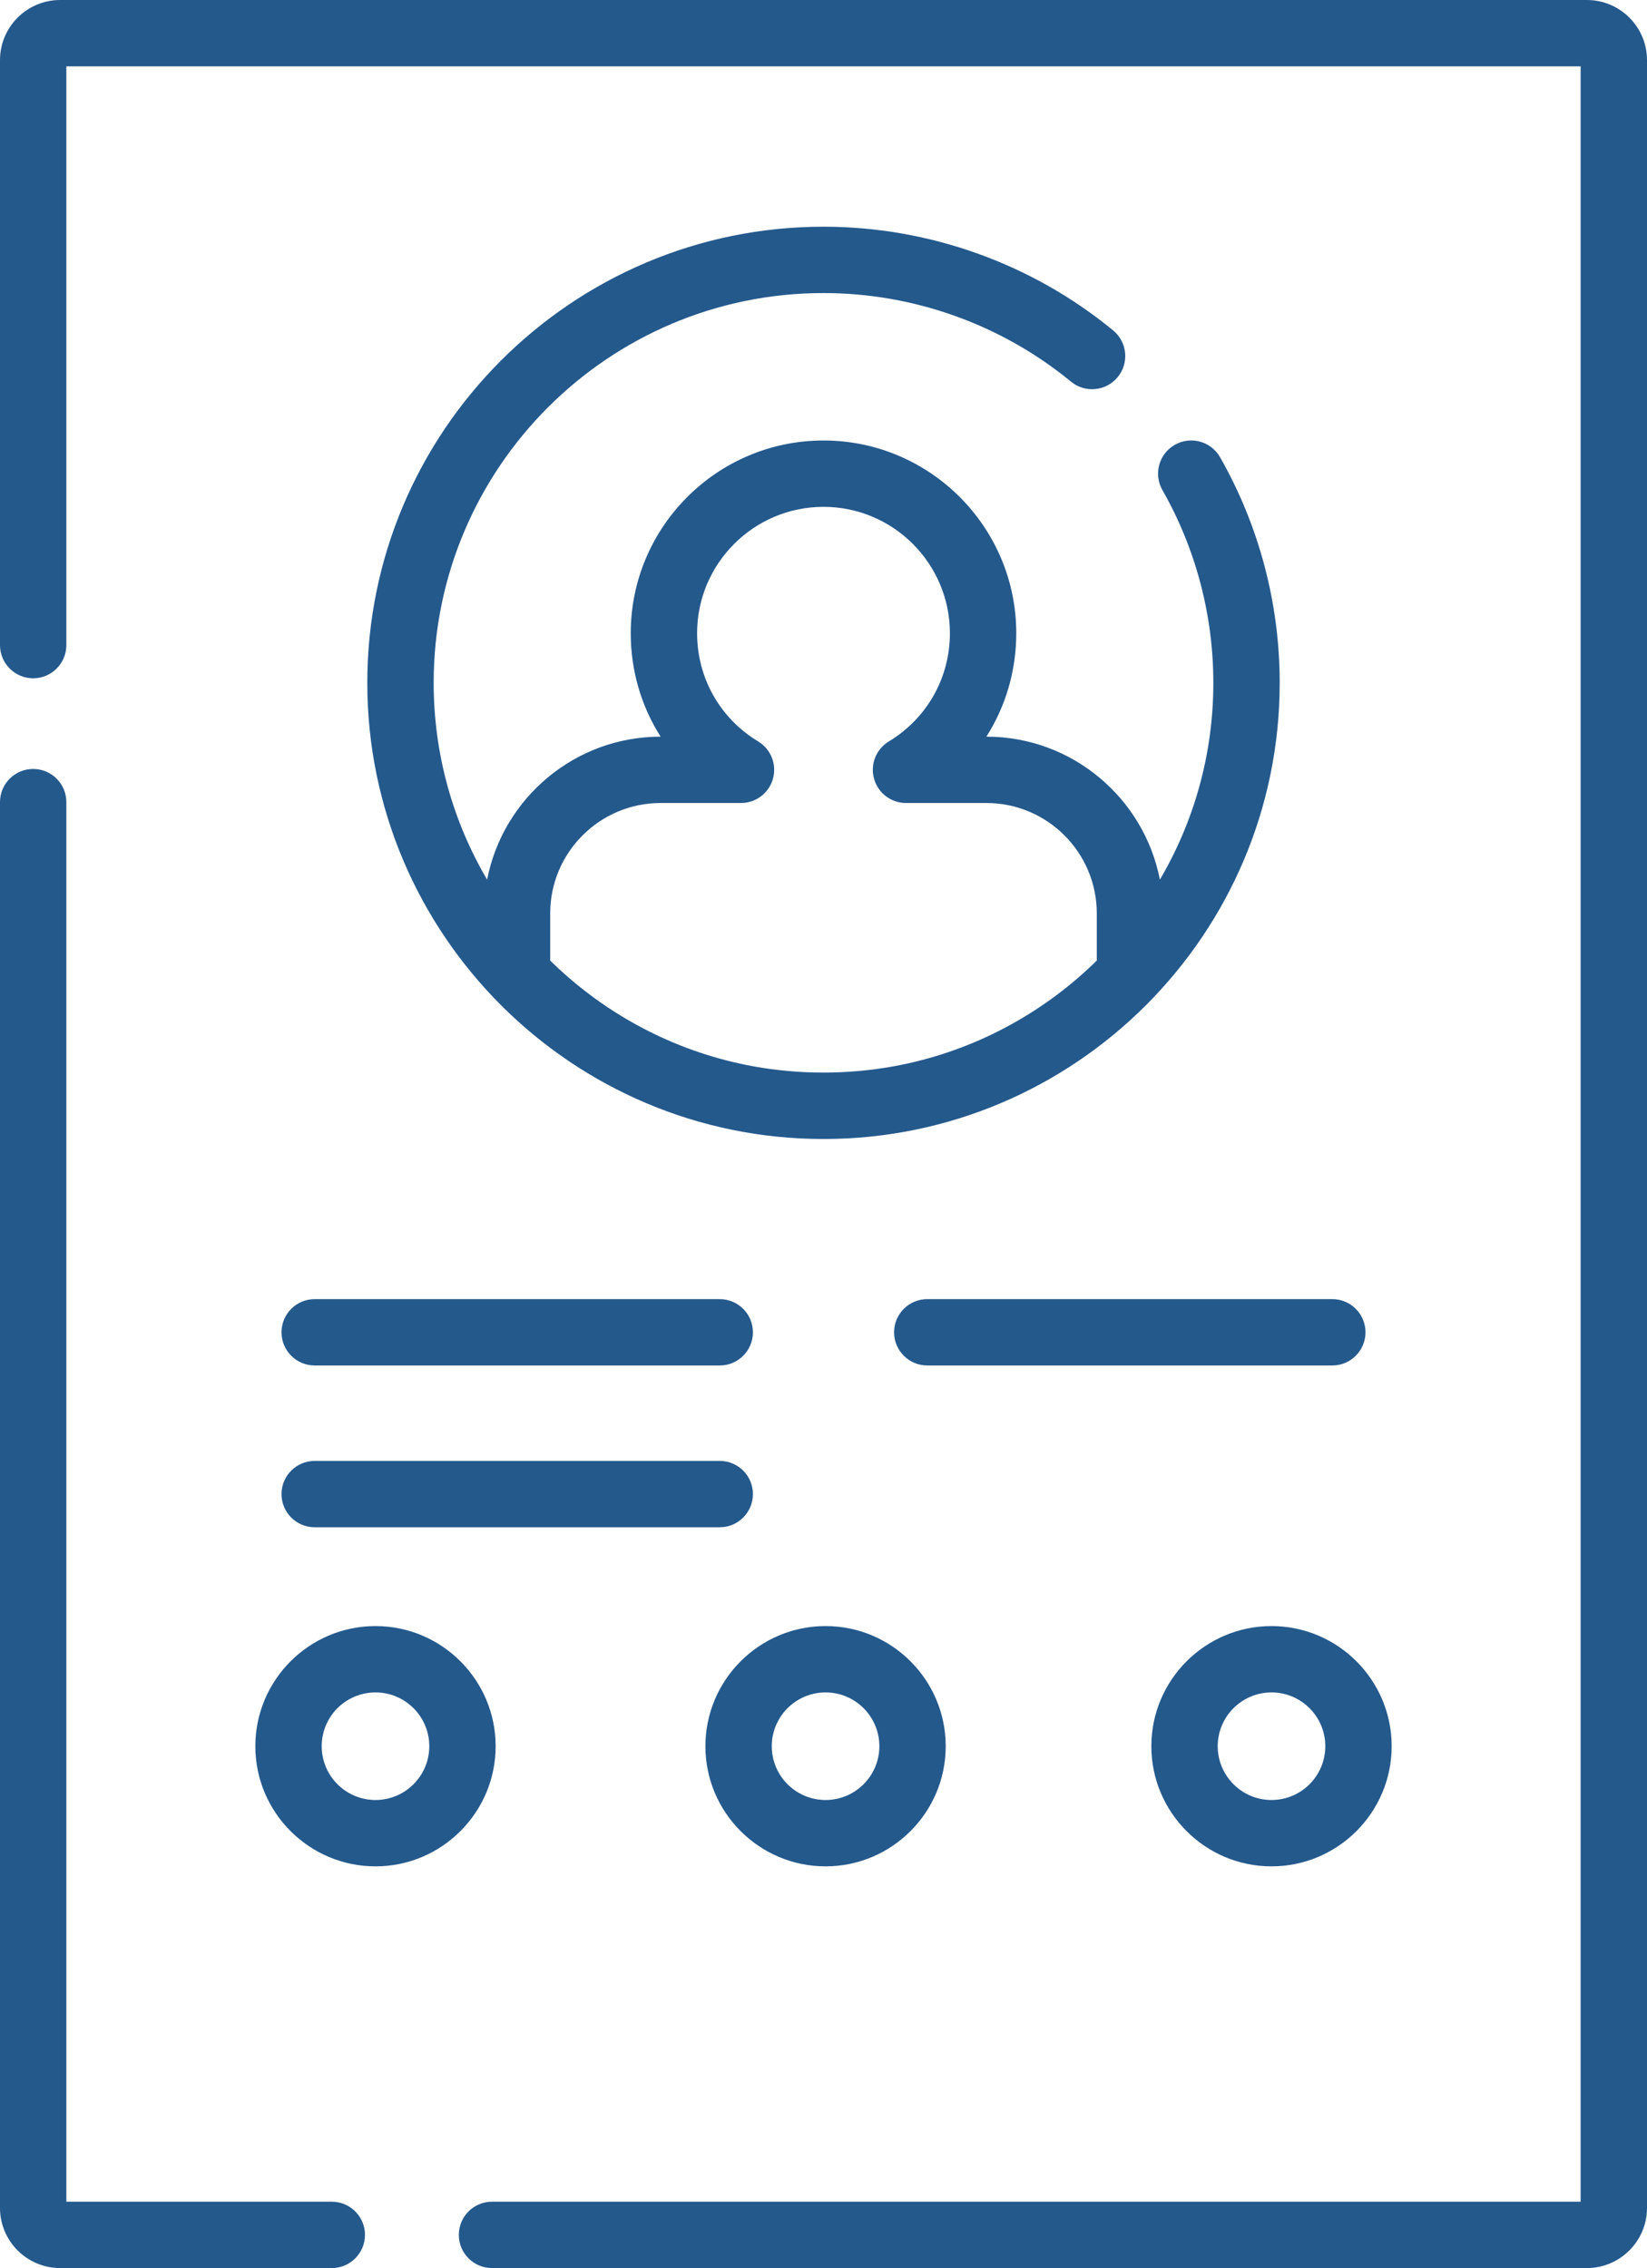
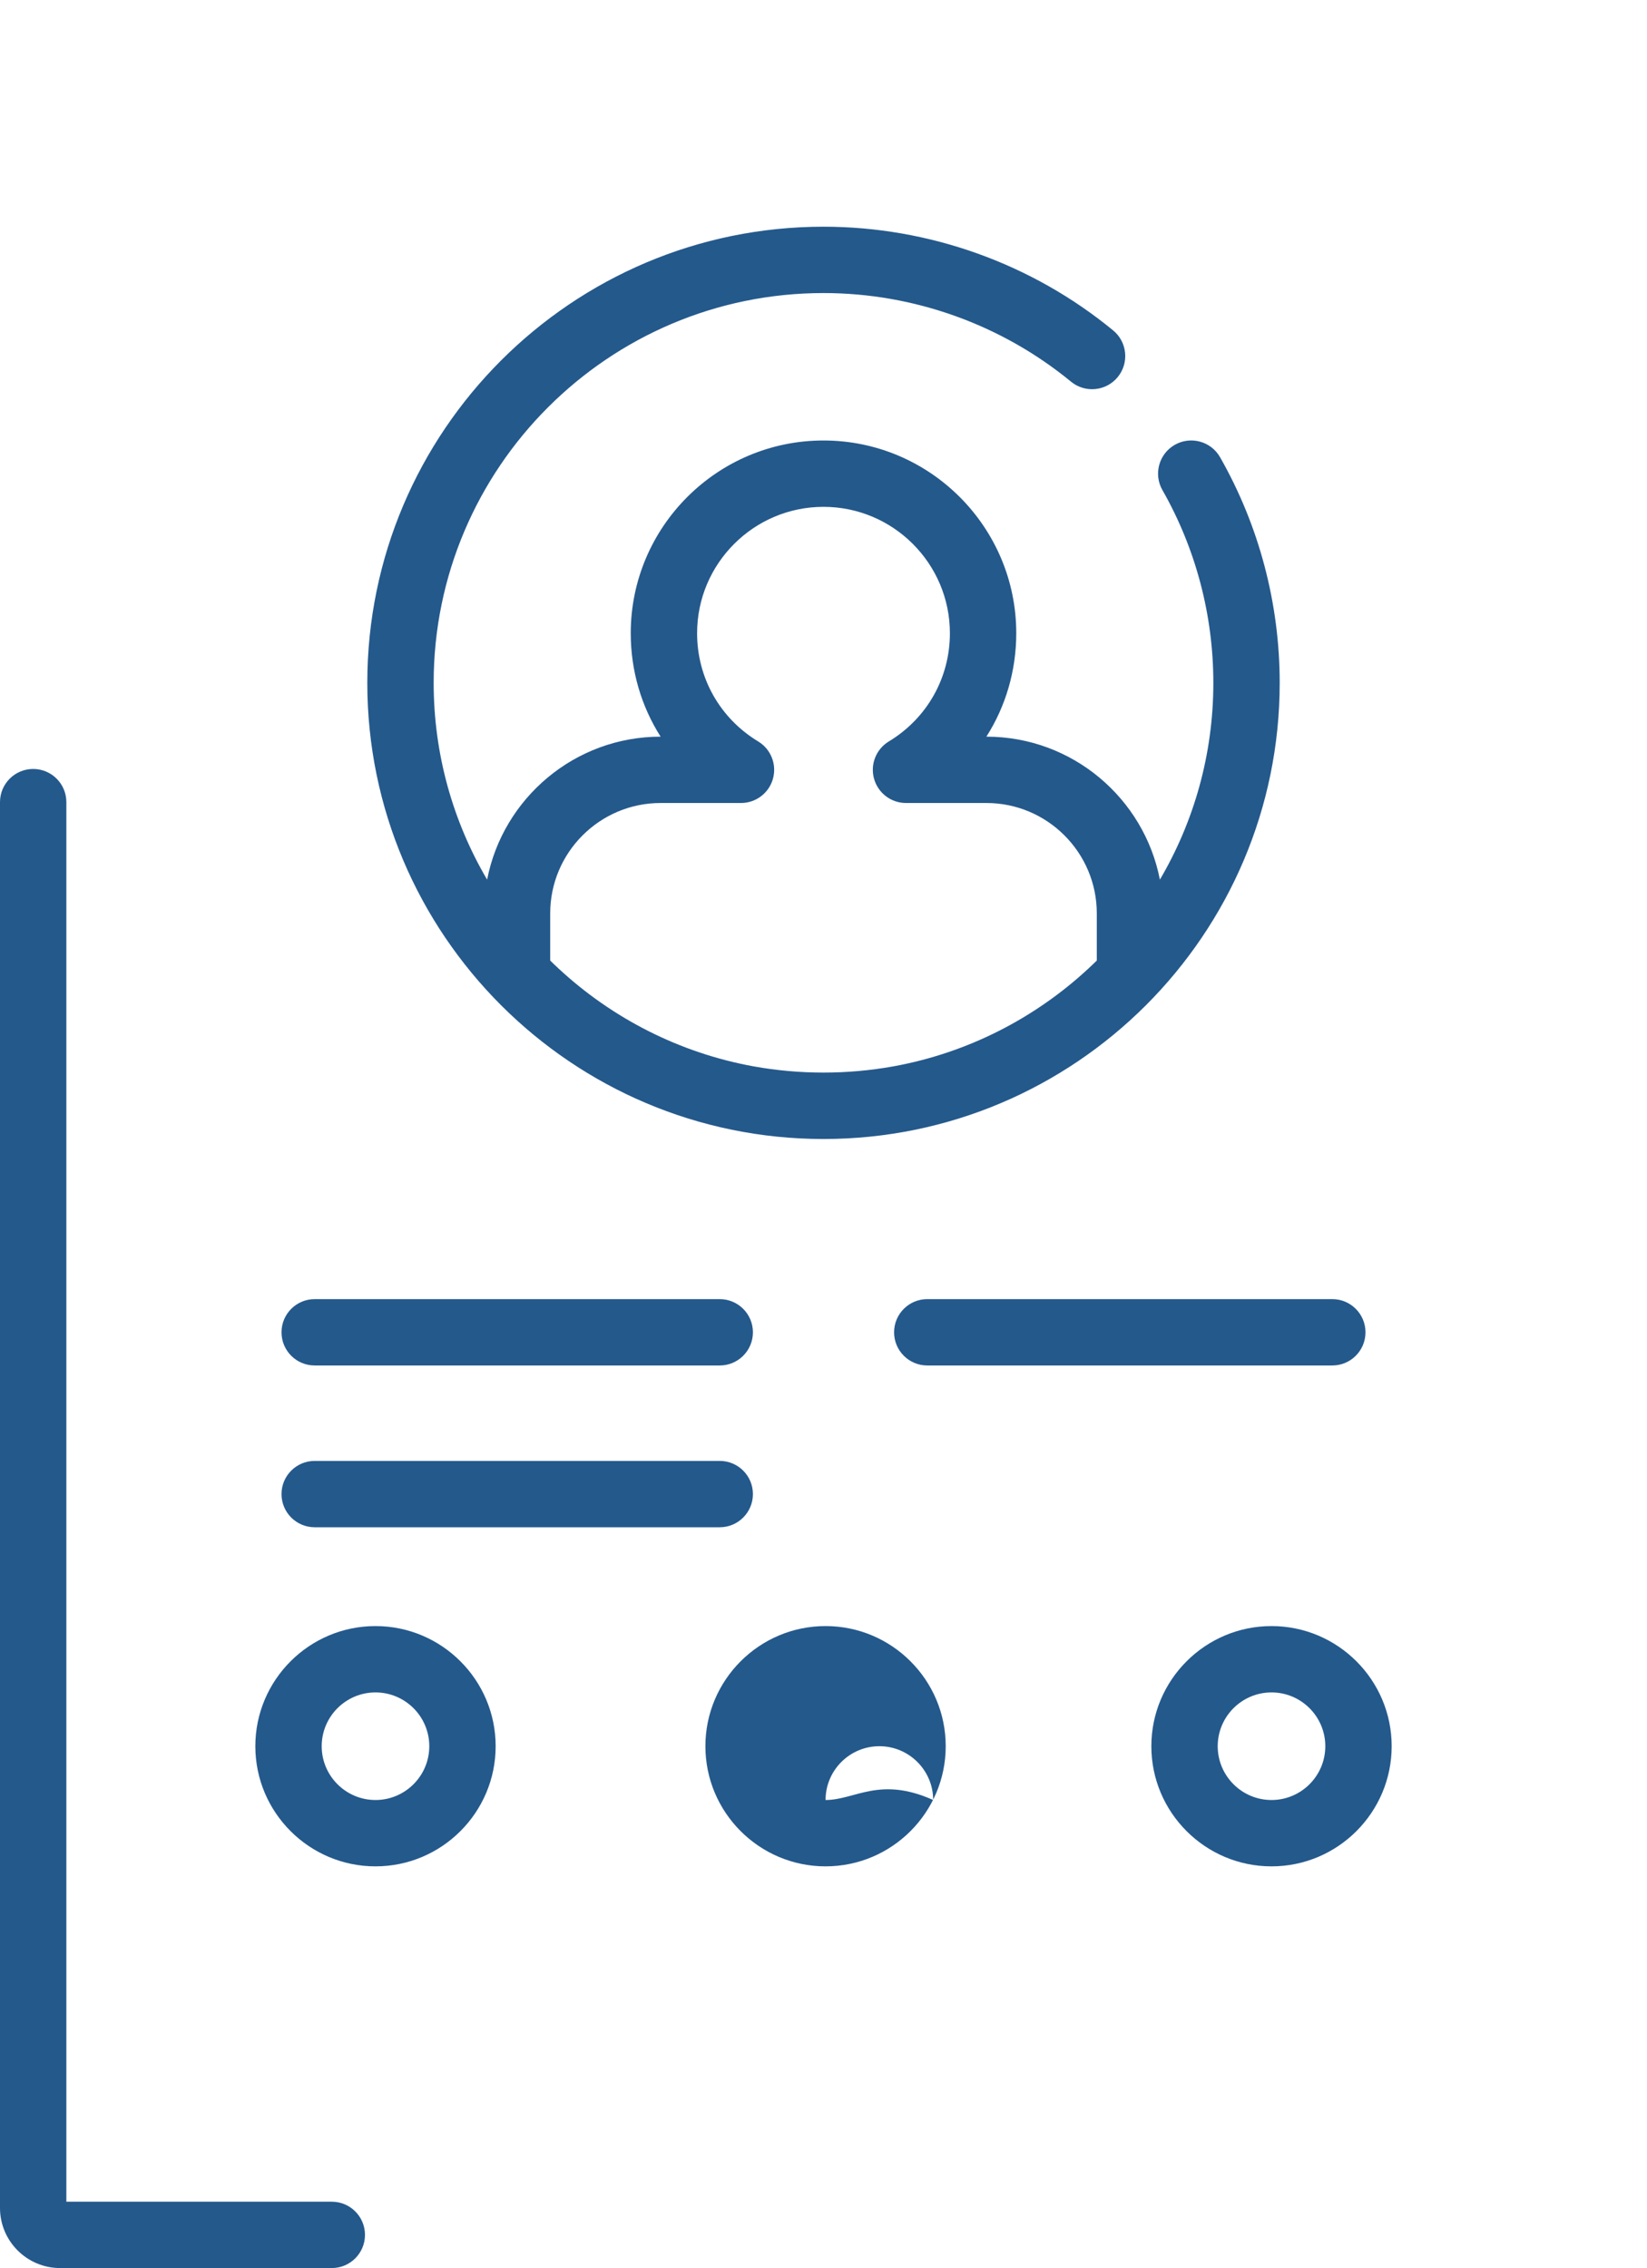
<svg xmlns="http://www.w3.org/2000/svg" version="1.0" id="Camada_1" x="0px" y="0px" width="371.76px" height="512px" viewBox="0 0 371.76 512" enable-background="new 0 0 371.76 512" xml:space="preserve">
  <g>
    <path fill="#24598C" d="M74.895,497.022H14.978V181.078c0-4.137-3.353-7.49-7.489-7.49c-4.136,0-7.489,3.353-7.489,7.49v317.354   c0,7.482,6.087,13.569,13.568,13.569h61.327c4.136,0,7.489-3.354,7.489-7.49C82.384,500.376,79.031,497.021,74.895,497.022   L74.895,497.022z" />
-     <path fill="#24598C" d="M358.192,0H13.568C6.087,0,0,6.087,0,13.568v132.061c0,4.136,3.353,7.489,7.488,7.489   c4.137,0,7.49-3.353,7.49-7.489V14.978h341.803v482.044H111.053c-4.135,0-7.488,3.353-7.488,7.488c0,4.137,3.353,7.489,7.488,7.489   h247.14c7.48,0,13.567-6.087,13.567-13.568V13.568C371.76,6.087,365.673,0,358.192,0" />
    <path fill="#24598C" d="M185.88,66.155c20.344,0,40.183,7.104,55.863,20.002c3.193,2.627,7.913,2.168,10.541-1.026   s2.169-7.914-1.026-10.541c-18.353-15.098-41.572-23.413-65.378-23.413c-56.78,0-102.973,46.194-102.973,102.973   s46.194,102.973,102.973,102.973c56.779,0,102.973-46.193,102.973-102.973c0-17.878-4.654-35.492-13.462-50.938   c-2.049-3.593-6.623-4.844-10.215-2.796c-3.593,2.049-4.845,6.622-2.797,10.215c7.521,13.19,11.496,28.238,11.496,43.519   c0,16.195-4.402,31.379-12.066,44.427c-3.564-18.368-19.763-32.282-39.157-32.282h-0.004c4.352-6.839,6.741-14.876,6.741-23.348   c0-23.991-19.518-43.509-43.509-43.509c-23.991,0-43.509,19.518-43.509,43.509c0,8.473,2.391,16.509,6.742,23.348h-0.004   c-19.394,0-35.593,13.914-39.157,32.282c-7.664-13.048-12.066-28.232-12.066-44.426C97.885,105.629,137.359,66.155,185.88,66.155    M149.109,181.273h18.149c3.361,0,6.31-2.239,7.213-5.476c0.903-3.237-0.461-6.68-3.336-8.42   c-8.632-5.225-13.786-14.357-13.786-24.43c0-15.732,12.799-28.531,28.531-28.531c15.732,0,28.531,12.799,28.531,28.531   c0,10.073-5.154,19.206-13.786,24.43c-2.875,1.741-4.239,5.183-3.335,8.42c0.903,3.237,3.852,5.476,7.213,5.476h18.148   c13.739,0,24.917,11.178,24.917,24.917v10.646c-0.264,0.259-0.526,0.518-0.793,0.774c-0.384,0.368-0.771,0.728-1.158,1.088   c-12.034,11.145-27.177,18.979-43.967,22.029c-10.416,1.87-21.12,1.87-31.538,0.001c-16.807-3.053-31.963-10.898-44.003-22.06   c-0.375-0.349-0.75-0.697-1.12-1.052c-0.268-0.258-0.533-0.519-0.798-0.78V206.19C124.192,192.451,135.37,181.273,149.109,181.273" />
    <path fill="#24598C" d="M63.543,300.76c0,4.137,3.353,7.489,7.489,7.489h91.426c4.136,0,7.489-3.353,7.489-7.489   c0-4.136-3.353-7.488-7.489-7.488H71.032C66.896,293.271,63.543,296.624,63.543,300.76" />
    <path fill="#24598C" d="M71.032,344.771h91.426c4.136,0,7.489-3.354,7.489-7.489c0-4.137-3.353-7.489-7.489-7.489H71.032   c-4.136,0-7.489,3.353-7.489,7.489C63.543,341.418,66.896,344.771,71.032,344.771" />
    <path fill="#24598C" d="M300.728,293.271h-91.426c-4.136,0-7.489,3.354-7.489,7.488c0,4.137,3.353,7.49,7.489,7.49h91.426   c4.138,0,7.489-3.354,7.489-7.49C308.217,296.625,304.865,293.271,300.728,293.271" />
    <path fill="#24598C" d="M111.878,394.198c0-14.954-12.167-27.121-27.122-27.121s-27.121,12.167-27.121,27.121   c0,14.955,12.167,27.121,27.121,27.121C99.711,421.319,111.878,409.153,111.878,394.198 M84.756,406.341   c-6.696,0-12.143-5.448-12.143-12.144c0-6.696,5.448-12.144,12.143-12.144c6.696,0,12.144,5.448,12.144,12.144   C96.9,400.894,91.452,406.341,84.756,406.341" />
-     <path fill="#24598C" d="M186.346,367.076c-14.955,0-27.122,12.167-27.122,27.121c0,14.955,12.167,27.122,27.122,27.122   s27.121-12.167,27.121-27.122C213.467,379.243,201.301,367.076,186.346,367.076 M186.346,406.341   c-6.696,0-12.144-5.448-12.144-12.144c0-6.696,5.448-12.144,12.144-12.144c6.696,0,12.145,5.448,12.145,12.144   C198.491,400.894,193.043,406.341,186.346,406.341" />
+     <path fill="#24598C" d="M186.346,367.076c-14.955,0-27.122,12.167-27.122,27.121c0,14.955,12.167,27.122,27.122,27.122   s27.121-12.167,27.121-27.122C213.467,379.243,201.301,367.076,186.346,367.076 M186.346,406.341   c0-6.696,5.448-12.144,12.144-12.144c6.696,0,12.145,5.448,12.145,12.144   C198.491,400.894,193.043,406.341,186.346,406.341" />
    <path fill="#24598C" d="M259.883,394.198c0,14.955,12.167,27.122,27.121,27.122c14.956,0,27.122-12.167,27.122-27.122   c0-14.954-12.167-27.121-27.122-27.121C272.05,367.076,259.883,379.243,259.883,394.198 M299.147,394.198   c0,6.695-5.446,12.144-12.143,12.144s-12.143-5.448-12.143-12.144c0-6.696,5.446-12.144,12.143-12.144   C293.701,382.053,299.147,387.502,299.147,394.198" />
  </g>
</svg>